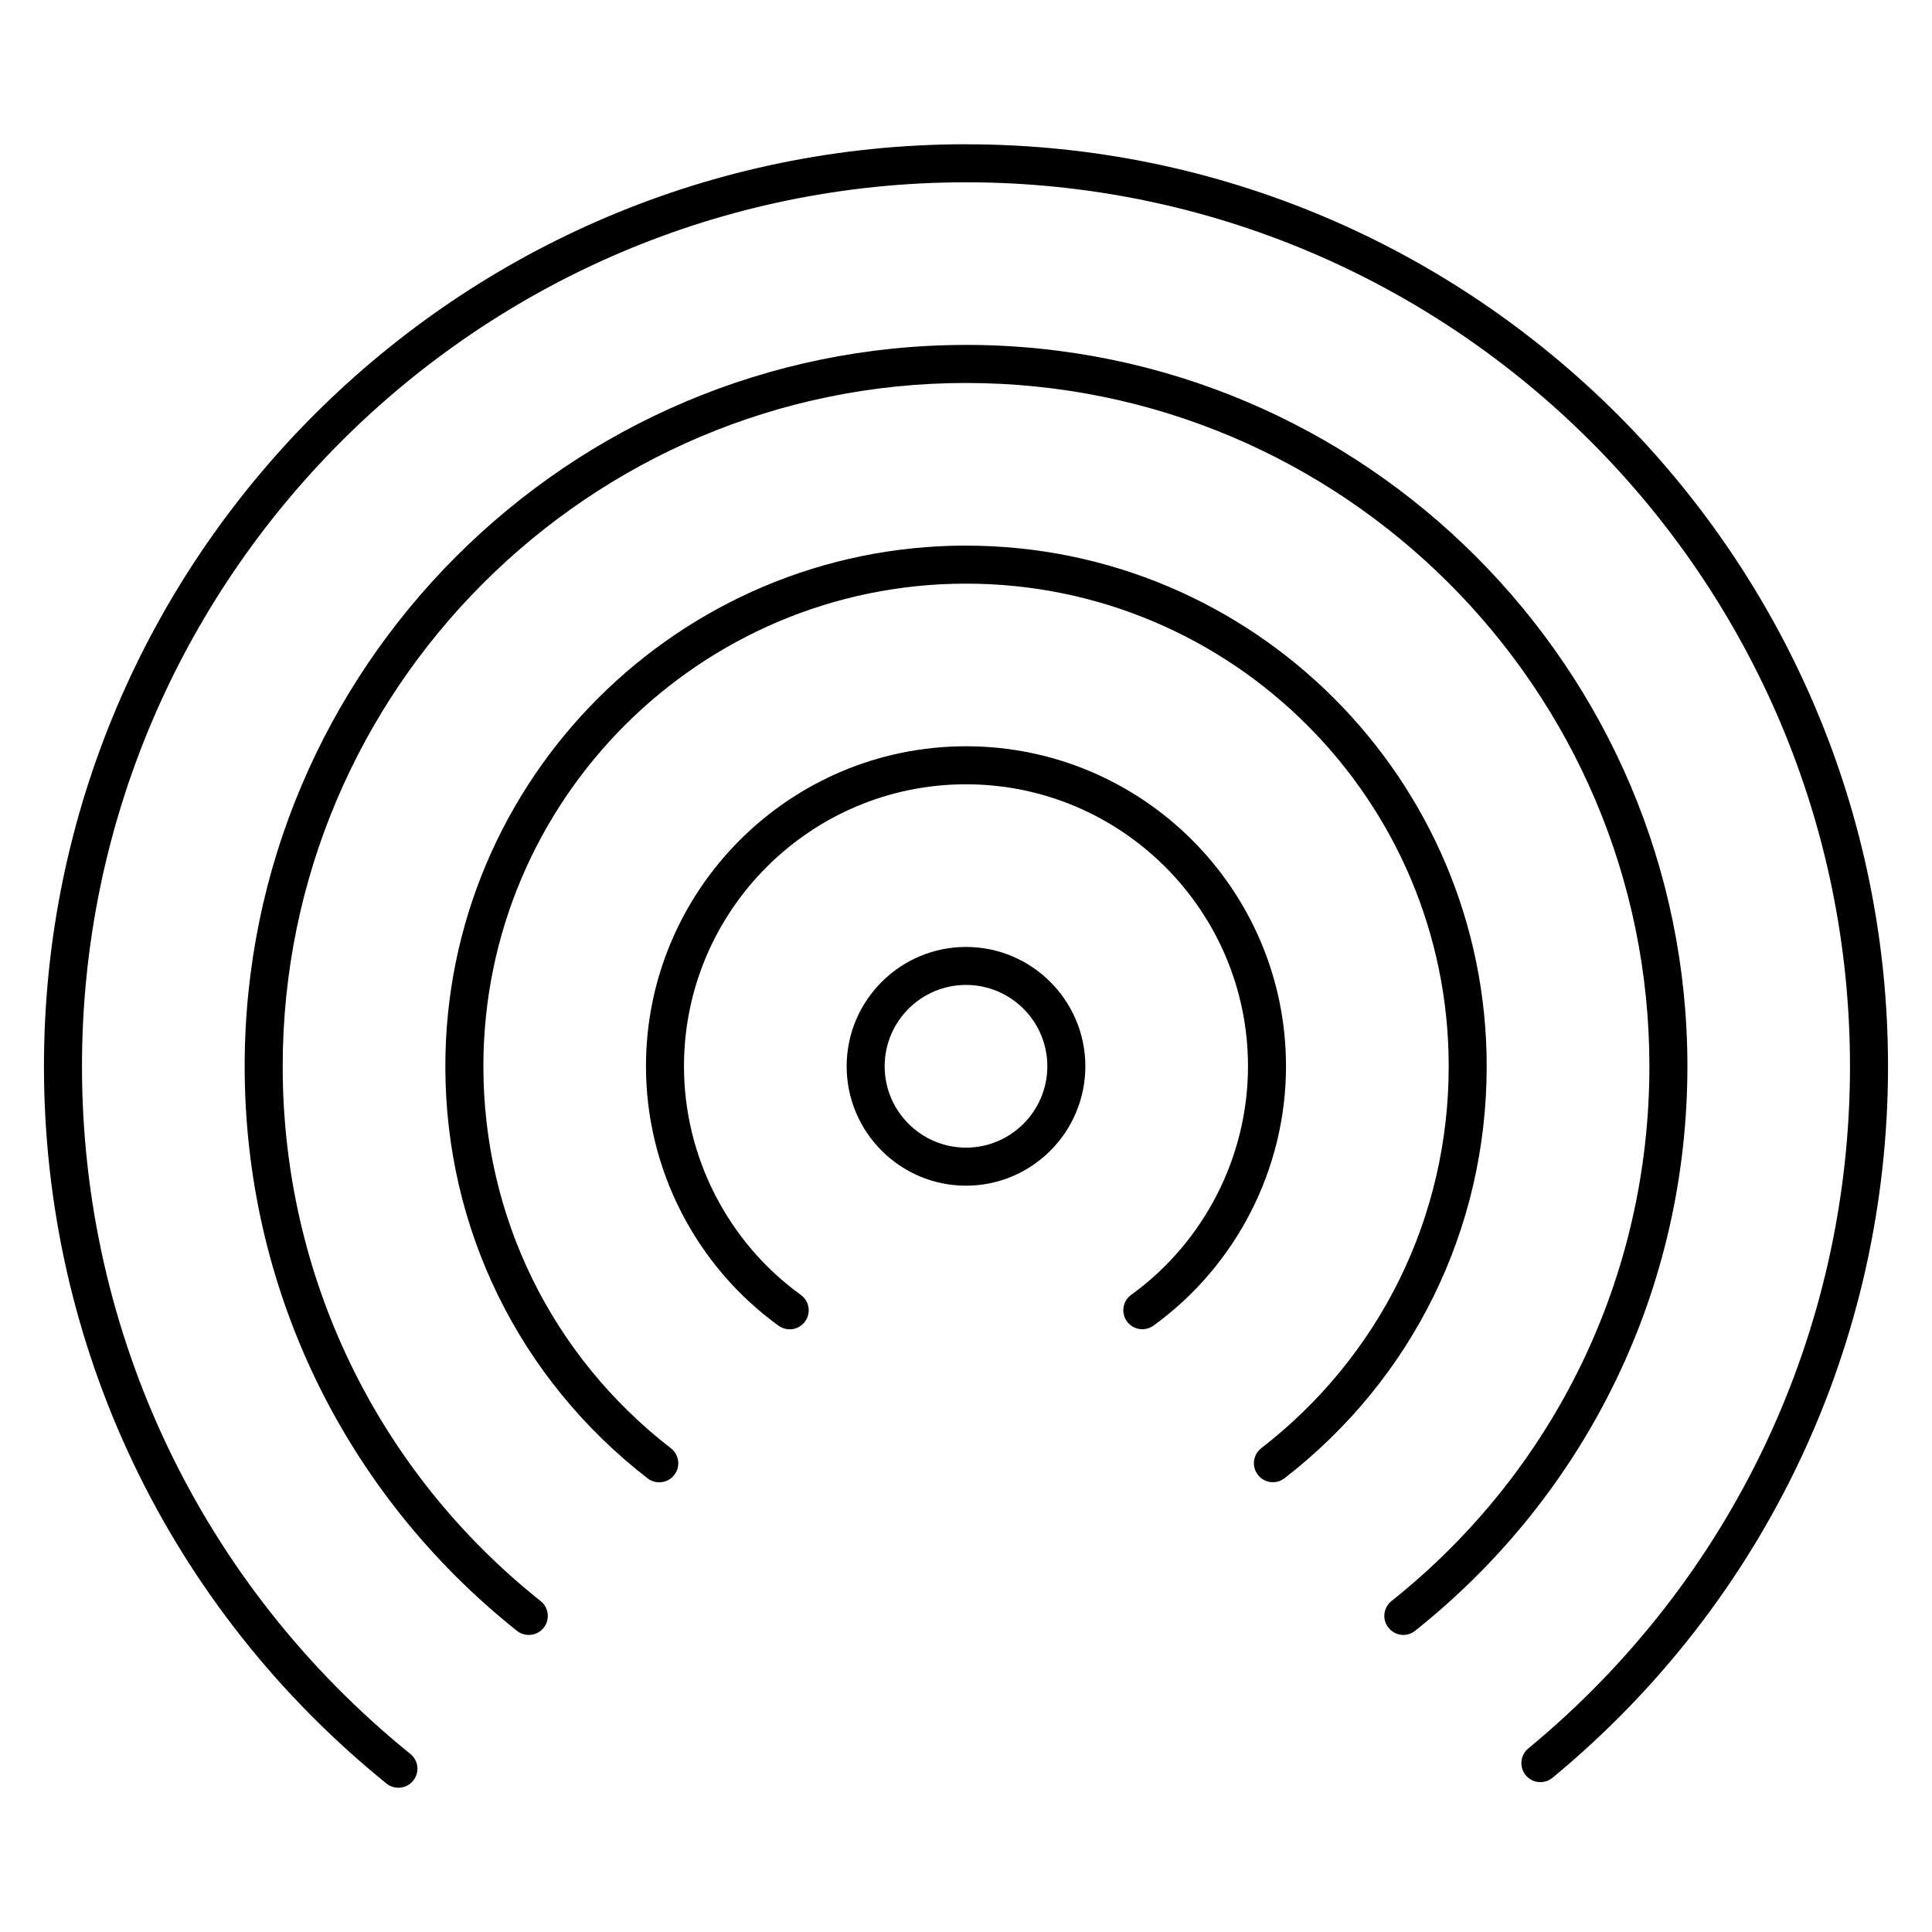
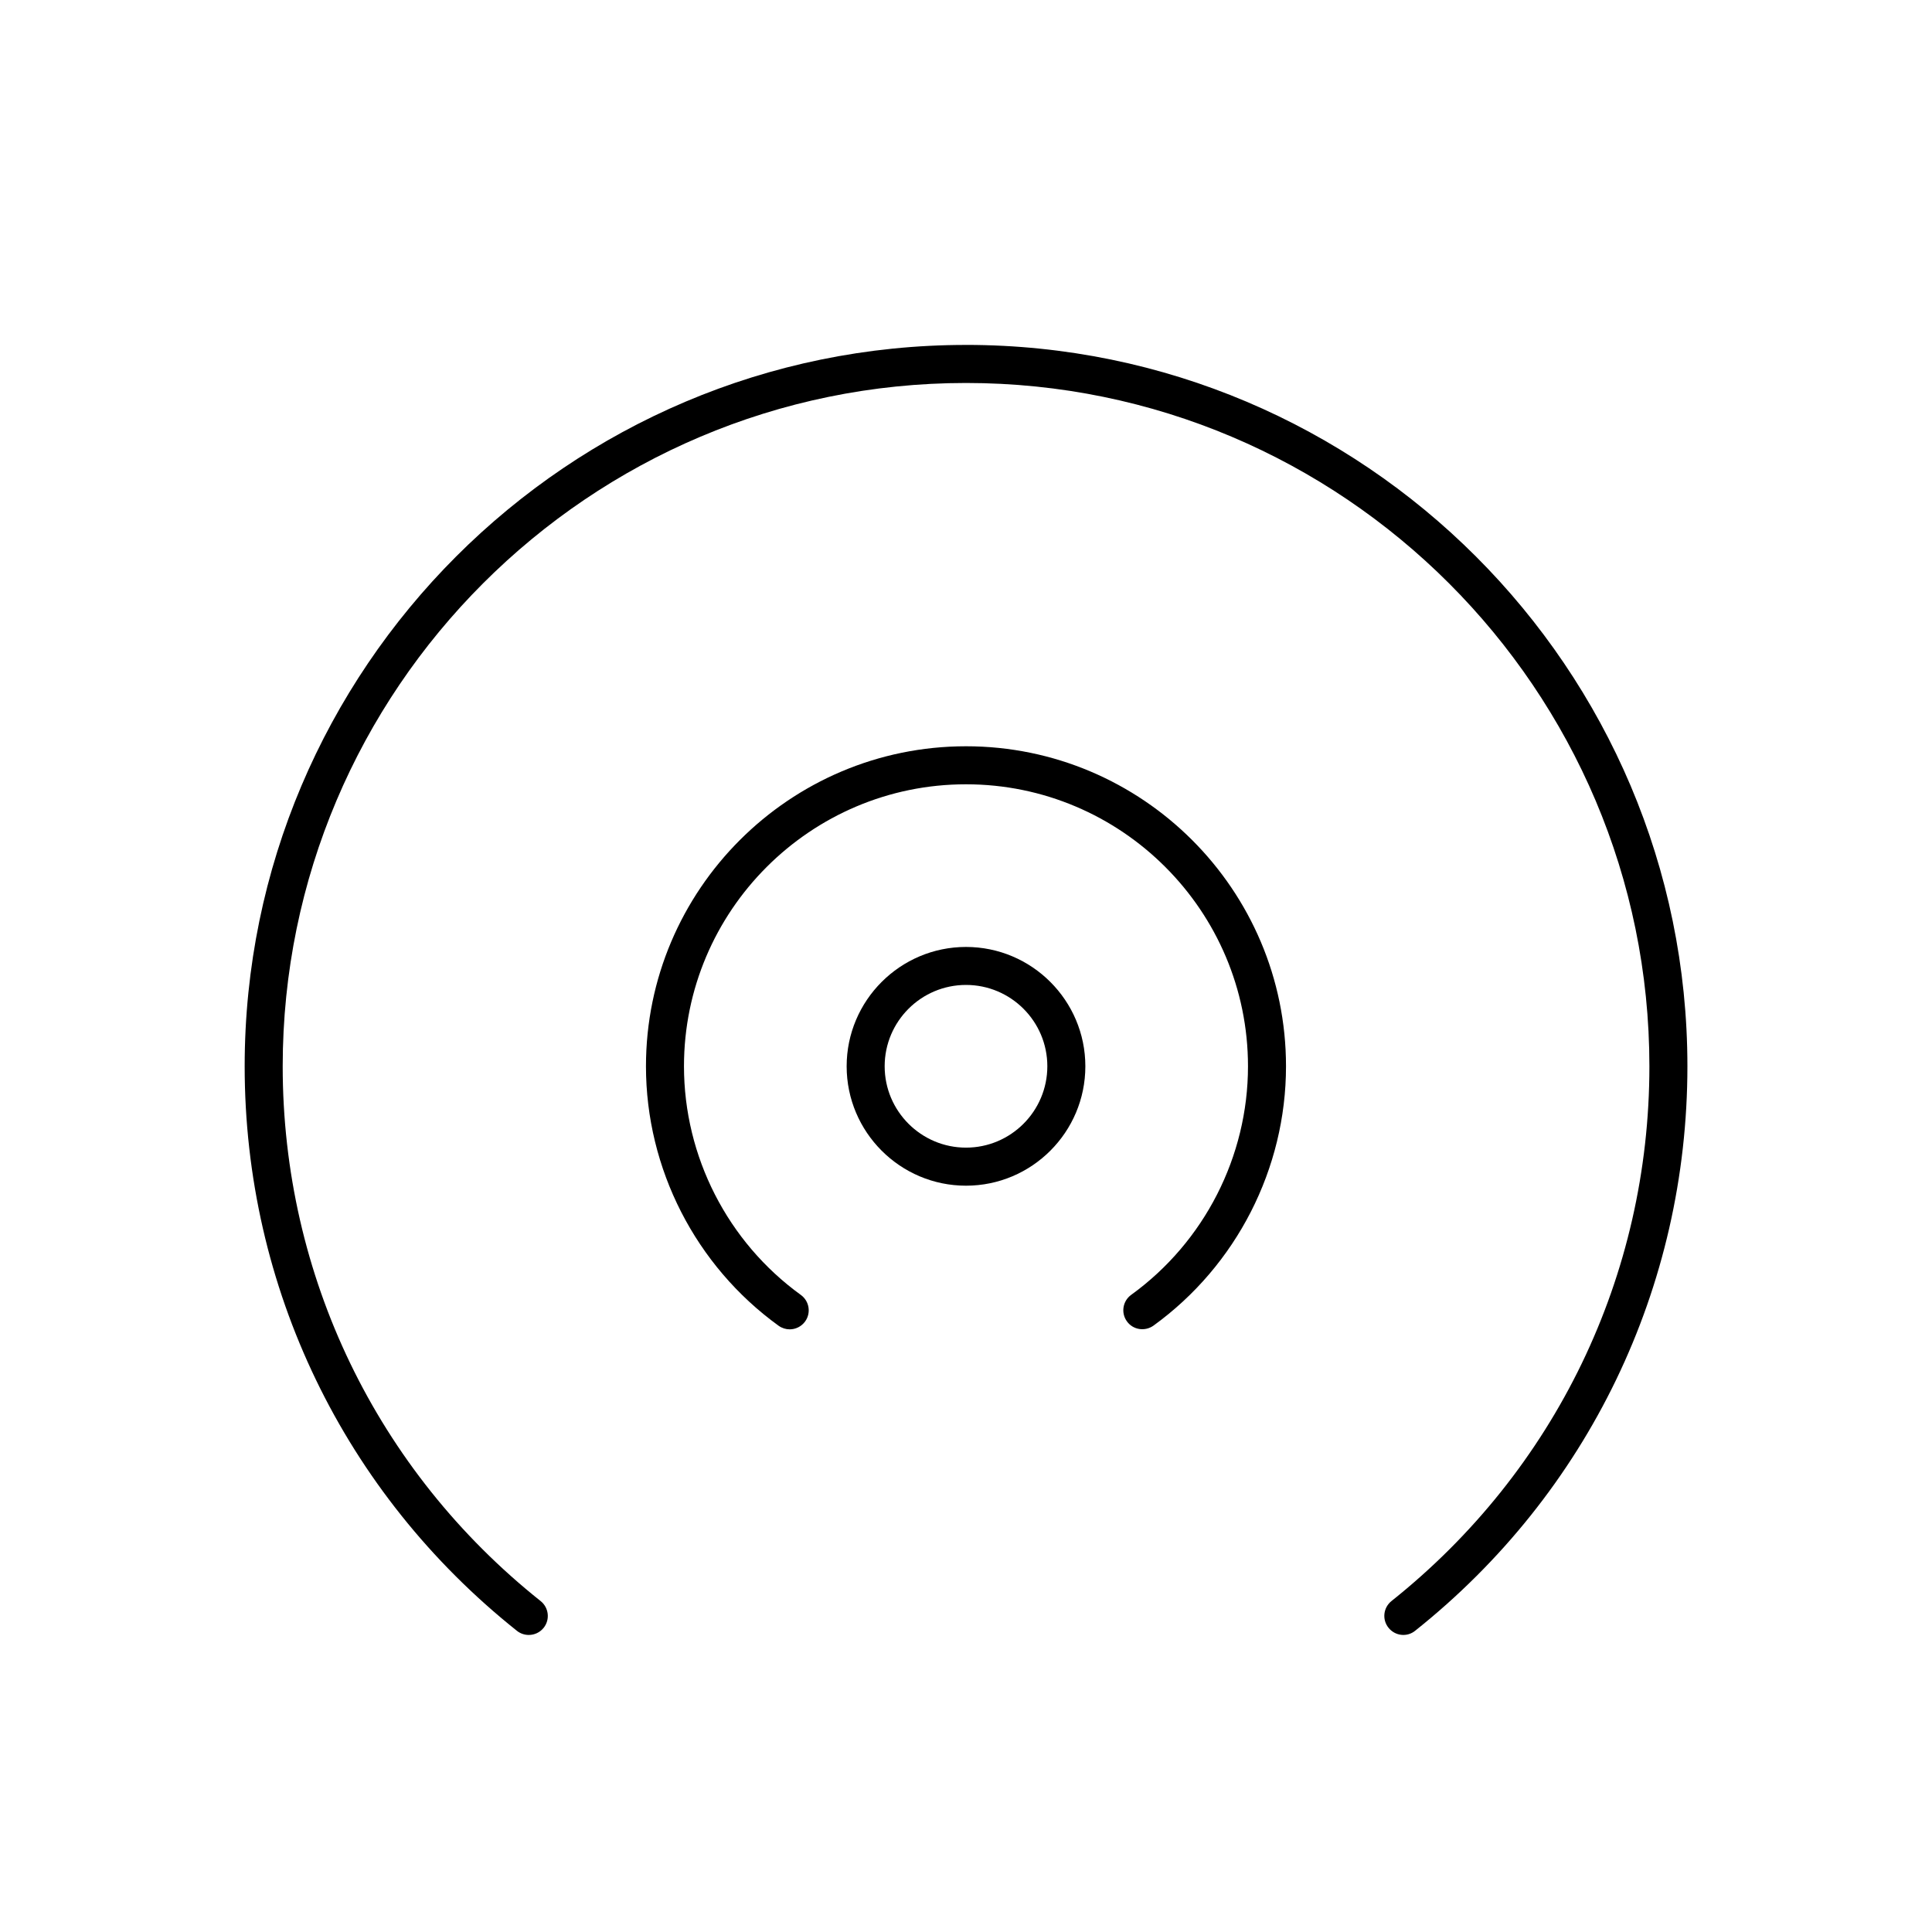
<svg xmlns="http://www.w3.org/2000/svg" fill="#000000" width="800px" height="800px" version="1.1" viewBox="144 144 512 512">
  <g>
-     <path d="m400 182.23c-134.74 0-244.35 109.61-244.35 244.35 0 74.109 33.082 143.39 90.766 190.07 0.926 0.754 2.055 1.117 3.164 1.117 1.473 0 2.934-0.637 3.918-1.875 1.754-2.168 1.422-5.332-0.746-7.082-55.309-44.746-87.027-111.17-87.027-182.23 0-129.18 105.09-234.27 234.27-234.27 129.18 0 234.27 105.09 234.27 234.27 0 70.172-31.074 136.07-85.254 180.78-2.144 1.773-2.449 4.949-0.676 7.094 1.762 2.156 4.926 2.438 7.094 0.676 56.496-46.645 88.914-115.36 88.914-188.55 0.004-134.73-109.62-244.34-244.34-244.34z" />
    <path d="m400 235.41c-105.41 0-191.16 85.758-191.16 191.16 0 58.574 26.301 113.09 72.156 149.62 0.926 0.734 2.035 1.09 3.133 1.09 1.48 0 2.953-0.645 3.949-1.895 1.734-2.176 1.371-5.34-0.805-7.082-43.438-34.59-68.355-86.254-68.355-141.72 0-99.855 81.246-181.09 181.09-181.09 99.855 0 181.1 81.234 181.1 181.09 0 55.461-24.918 107.11-68.348 141.71-2.176 1.734-2.539 4.898-0.797 7.074 1.742 2.188 4.918 2.559 7.074 0.797 45.855-36.516 72.145-91.039 72.145-149.59 0-105.41-85.762-191.17-191.18-191.17z" />
-     <path d="m400 288.59c-76.086 0-137.98 61.898-137.98 137.98 0 43.035 19.539 82.836 53.605 109.21 0.918 0.707 2.004 1.047 3.082 1.047 1.5 0 2.992-0.664 3.988-1.953 1.703-2.195 1.301-5.359-0.898-7.062-31.578-24.453-49.695-61.355-49.695-101.23 0-70.535 57.383-127.91 127.91-127.91 70.535 0 127.91 57.383 127.91 127.91 0 39.871-18.105 76.75-49.664 101.2-2.207 1.703-2.609 4.867-0.906 7.062 1.703 2.215 4.867 2.59 7.062 0.906 34.059-26.371 53.574-66.148 53.574-109.16 0.004-76.09-61.895-137.99-137.98-137.99z" />
    <path d="m400 341.77c-46.762 0-84.812 38.047-84.812 84.812 0 27.137 13.141 52.84 35.145 68.75 0.887 0.637 1.926 0.957 2.941 0.957 1.562 0 3.102-0.727 4.09-2.086 1.633-2.258 1.117-5.402-1.129-7.031-19.398-14.027-30.973-36.676-30.973-60.59 0-41.211 33.523-74.734 74.734-74.734 41.211 0 74.734 33.523 74.734 74.734 0 23.891-11.566 46.543-30.953 60.566-2.258 1.633-2.762 4.785-1.129 7.031 1.621 2.266 4.777 2.731 7.031 1.129 21.996-15.922 35.125-41.613 35.125-68.73 0.004-46.762-38.031-84.809-84.805-84.809z" />
    <path d="m400 394.95c-17.434 0-31.629 14.188-31.629 31.629s14.188 31.641 31.629 31.641 31.629-14.188 31.629-31.641c0-17.441-14.199-31.629-31.629-31.629zm0 53.184c-11.879 0-21.555-9.672-21.555-21.562 0-11.891 9.664-21.555 21.555-21.555s21.555 9.664 21.555 21.555c-0.004 11.891-9.668 21.562-21.555 21.562z" />
  </g>
</svg>